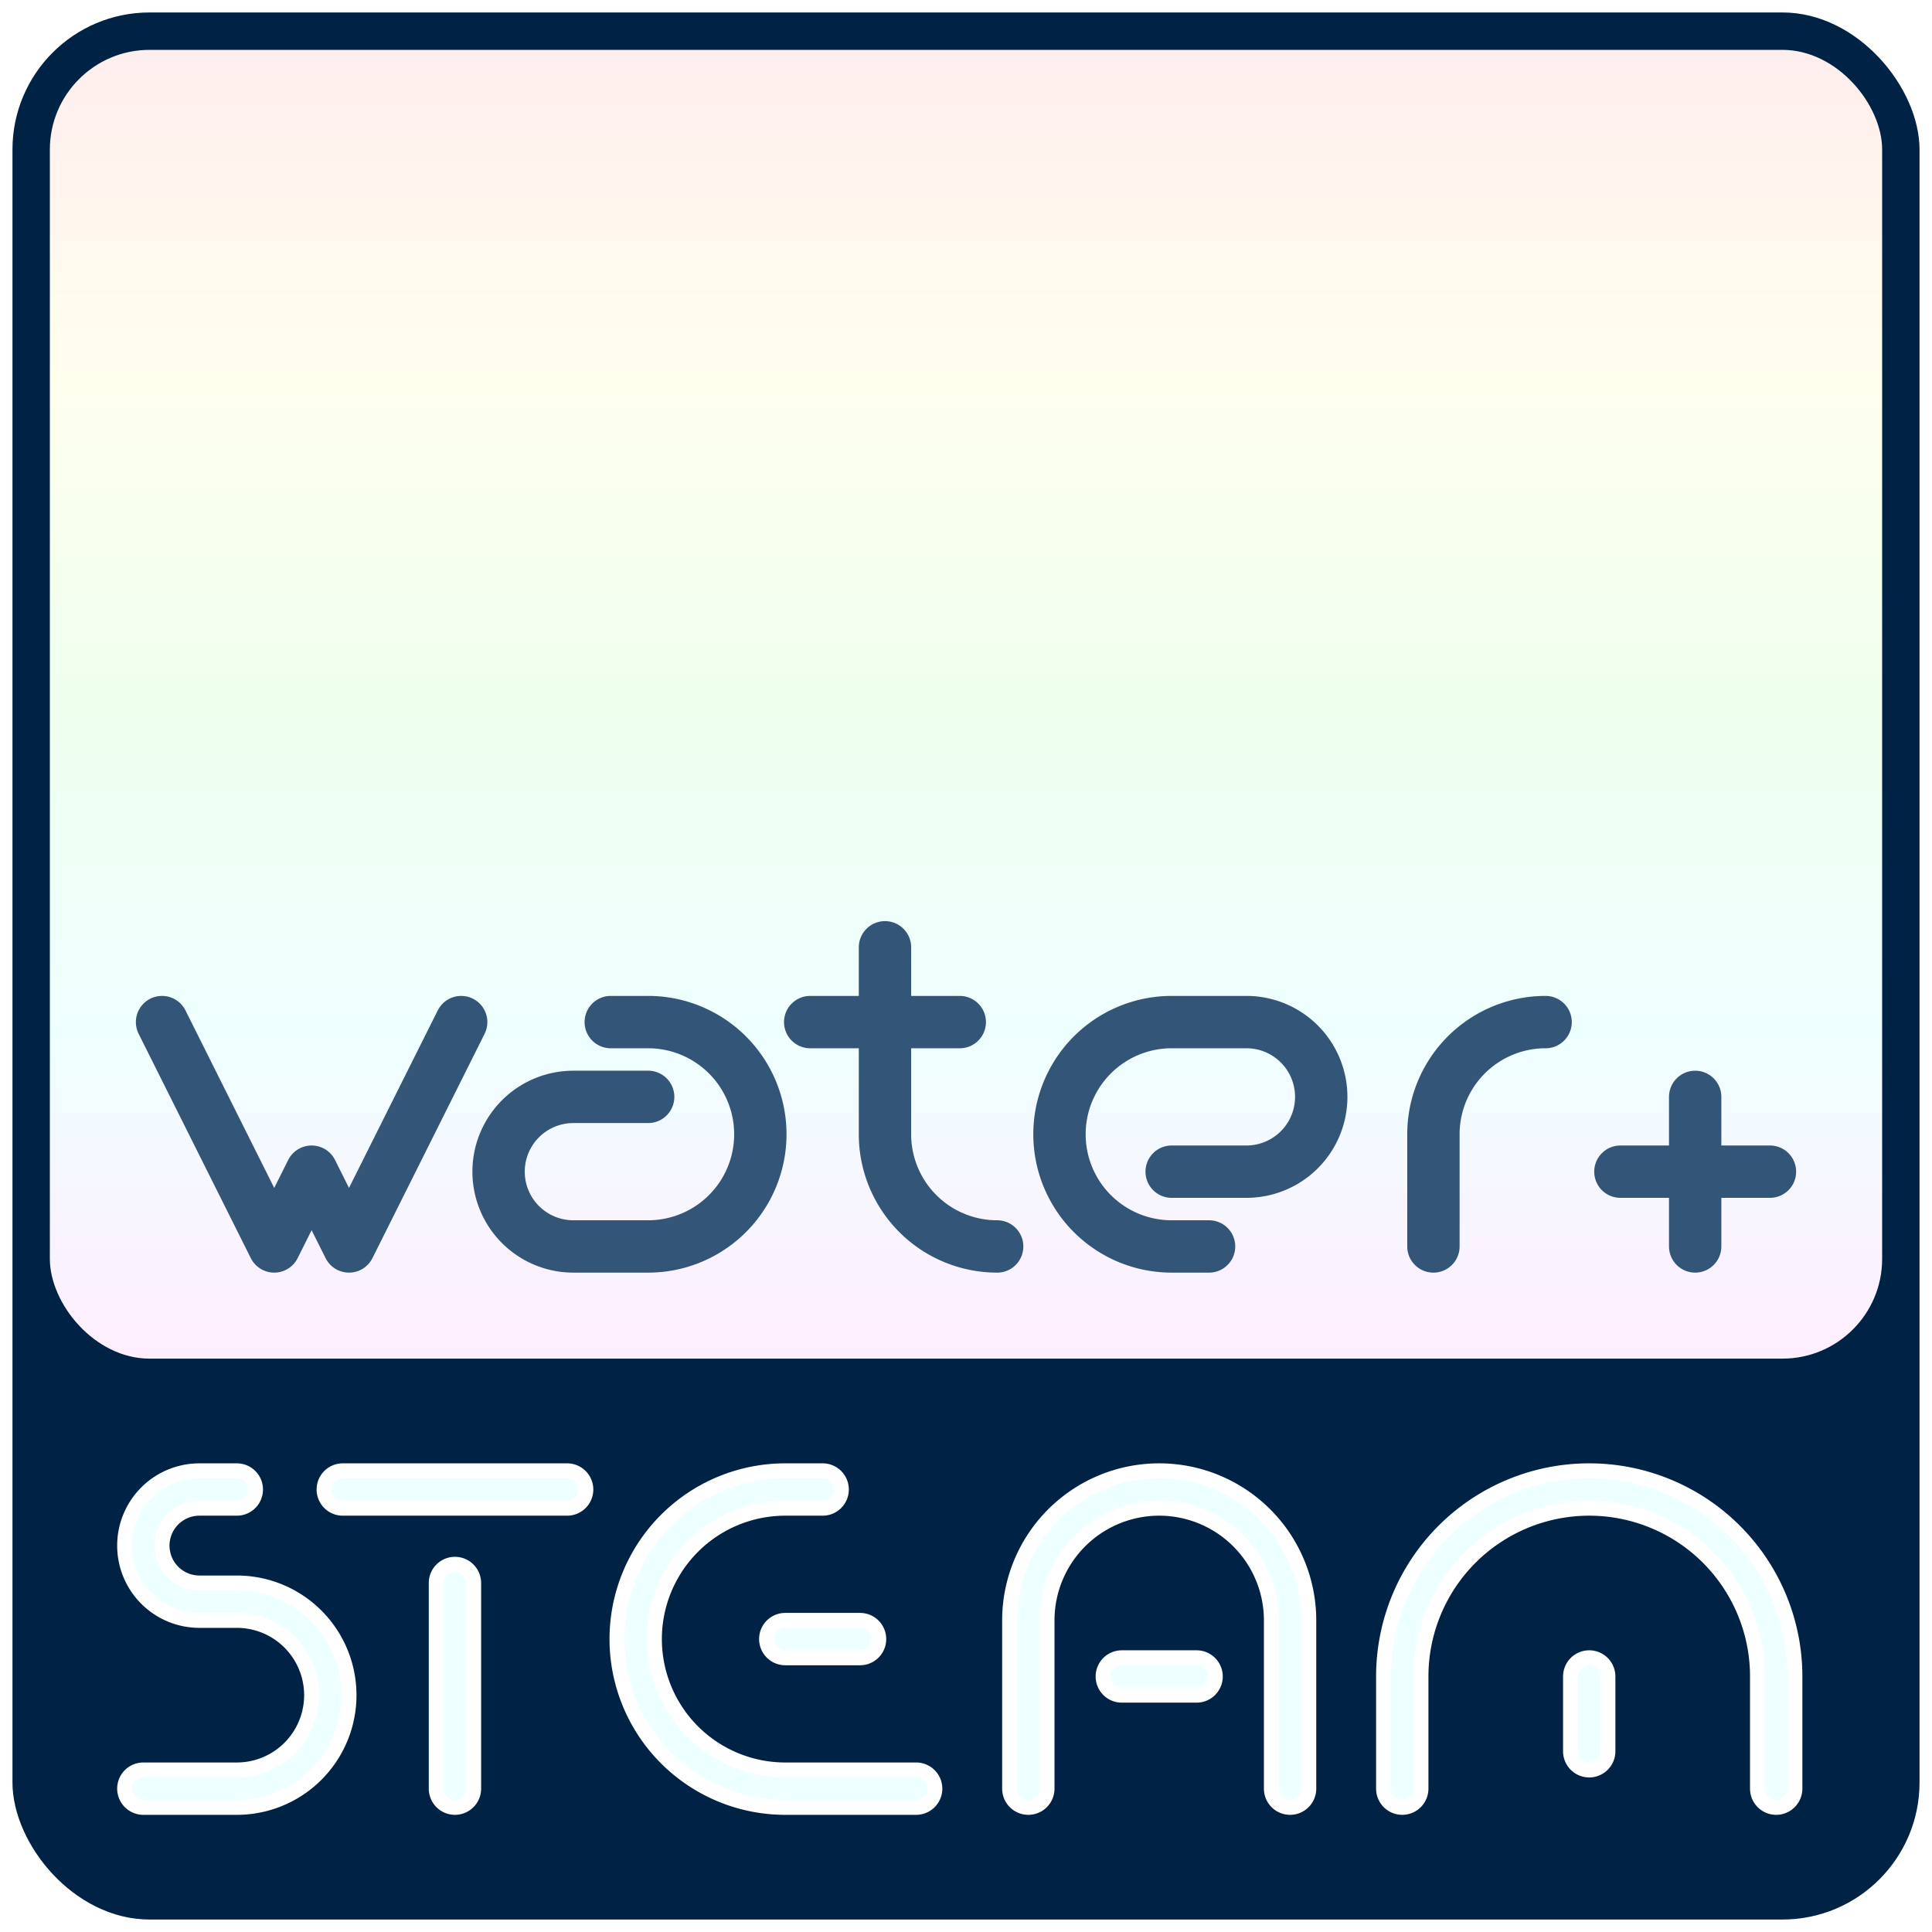
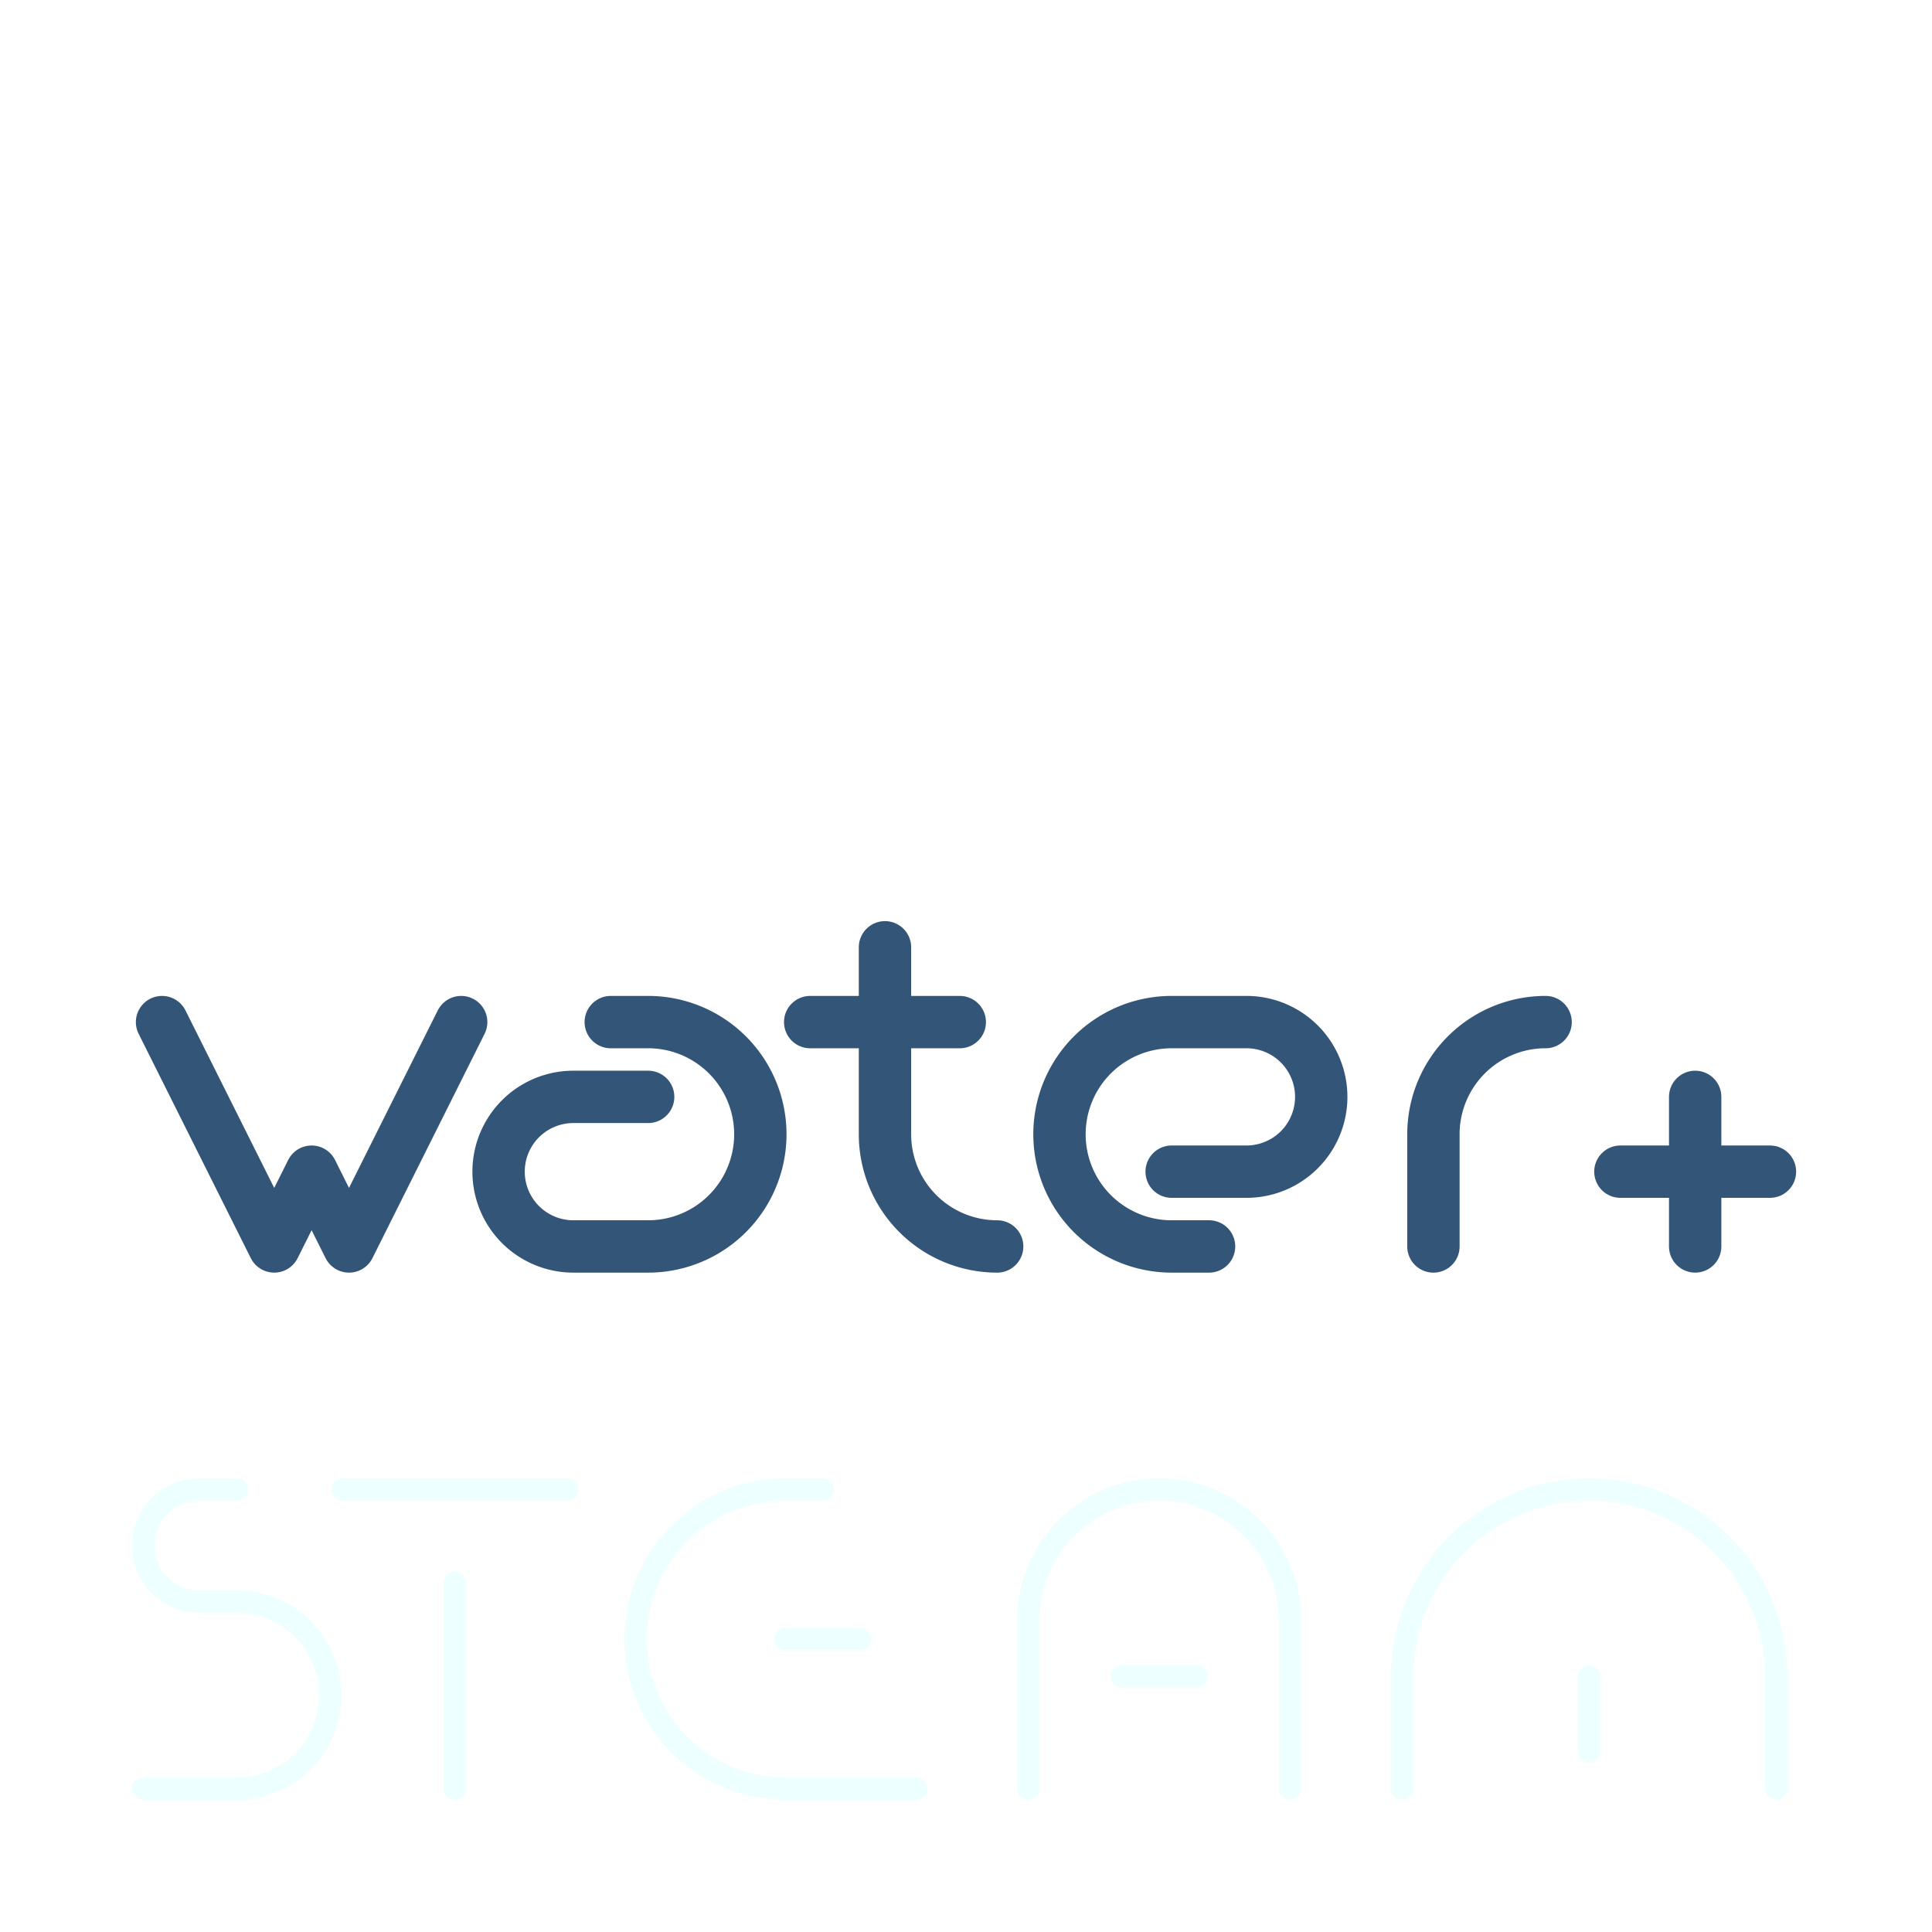
<svg xmlns="http://www.w3.org/2000/svg" xmlns:xlink="http://www.w3.org/1999/xlink" stroke-linecap="round" stroke-linejoin="round" viewBox="0 0 155 155" version="1.1">
  <title>Water &amp; Steam Properties</title>
  <defs>
    <filter id="erode">
      <feMorphology radius="1.0" operator="erode" />
    </filter>
    <filter id="neon" x="-50%" y="-50%" width="200%" height="200%">
      <feColorMatrix type="matrix" values="0 0 0 .3 0 0 0 0 1 0 0 0 0 1 0 0 0 0 1 0" />
      <feGaussianBlur result="blur" stdDeviation="5" />
      <feMerge>
        <feMergeNode in="blur" />
        <feMergeNode in="blur" />
        <feMergeNode in="SourceGraphic" />
      </feMerge>
    </filter>
    <linearGradient id="rainbow" x1="0" y1="0" x2="0" y2="1">
      <stop offset="0" stop-color="#fee" />
      <stop offset="25%" stop-color="#ffe" />
      <stop offset="50%" stop-color="#efe" />
      <stop offset="75%" stop-color="#eff" />
      <stop offset="100%" stop-color="#fef" />
    </linearGradient>
    <path id="_7" d="M50 400 a25 25 0 0 0 0 50 h200 a75 75 0 0 0 75 -75 V25 a25 25 0 0 0 -50 0 V375 a25 25 0 0 1 -25 25 Z" transform="scale(0.06, -0.06)" />
-     <path id="_9" d="M200 200 a25 25 0 0 0 0 -50 h-50 a150 150 0 0 0 0 300 h50 A225 225 0 0 0 200 0 h-50 A25 25 0 0 0 150 50 h50 A175 175 0 0 1 200 400 h-50 A100 100 0 0 1 150 200 Z" transform="scale(0.06, -0.06)" />
    <path id="A" d="M100 25 A25 25 0 0 0 50 25 V250 A200 200 0 0 0 450 250 V25 A25 25 0 0 0 400 25 V250 A150 150 0 0 1 100 250 Z M200 150 A25 25 0 0 0 200 200 H300 A25 25 0 0 0 300 150 Z" transform="scale(0.06, -0.06)" />
    <path id="E" d="M300 400 A25 25 0 0 1 300 450 L250 450 A225 225 0 0 1 250 0 L425 0 A25 25 0 0 1 425 50 L250 50 A175 175 0 0 0 250 400 L300 400 M350 200 A25 25 0 0 1 350 250 H250 A25 25 0 0 1 250 200 Z" transform="scale(0.06, -0.06)" />
    <path id="F" d="M50 25 A25 25 0 0 1 100 25 V375 A25 25 0 0 0 125 400 H250 A25 25 0 0 1 250 450 H125 A75 75 0 0 1 50 375 Z M300 200 A25 25 0 0 1 300 250 H200 A25 25 0 0 1 200 200 Z" transform="scale(0.06, -0.06)" />
    <path id="I" d="M50 25 A25 25 0 0 1 100 25 L100 425 A25 25 0 0 1 50 425 Z" transform="scale(0.06, -0.06)" />
    <path id="L" d="M50 150 A150 150 0 0 1 200 0 L325 0 A25 25 0 0 1 325 50 L200 50 A100 100 0 0 0 100 150 L100 425 A25 25 0 0 1 50 425 Z" transform="scale(0.06, -0.06)" />
    <path id="M" d="M100 25 A25 25 0 0 0 50 25 V175 A275 275 0 0 0 600 175 V25 A25 25 0 0 0 550 25 V175 A225 225 0 0 1 100 175 Z M350 75 A25 25 0 0 0 300 75 V175 A25 25 0 0 0 350 175 Z" transform="scale(0.06, -0.06)" />
    <path id="N" d="M50 25 A25 25 0 0 1 100 25 L100 330 450 0 450 425 A25 25 0 0 1 400 425 L400 120 50 450 Z" transform="scale(0.06, -0.06)" />
    <path id="S" d="M200 400 A25 25 0 0 1 200 450 L150 450 A100 100 0 0 1 150 250 L200 250 A100 100 0 0 0 200 50 L75 50 A25 25 0 0 1 75 0 L200 0 A150 150 0 0 1 200 300 L150 300 A50 50 0 0 0 150 400 Z" transform="scale(0.06, -0.06)" />
    <path id="T" d="M75 450 A25 25 0 0 1 75 400 H375 A25 25 0 0 1 375 450 Z M200 25 A25 25 0 0 1 250 25 V300 A25 25 0 0 1 200 300 Z" transform="scale(0.06, -0.06)" />
-     <path id="I" d="M50 25 A25 25 0 0 1 100 25L100 425 A25 25 0 0 1 50 425 Z" transform="scale(0.06, -0.06)" />
    <path id="gt" d="M50 200 L350 100 L50 0" transform="scale(0.06, -0.06)" />
    <path id="plus" d="M50 100 H250 M150 200 V0" transform="scale(0.06, -0.06)" />
    <path id="a" d="M200 300 H250 A150 150 0 0 0 250 0 H150 A100 100 0 0 0 150 200 H250" transform="scale(0.06, -0.06)" />
    <path id="aHEAT" d="M0 80 v-10 a30 70 0 0 1 60 0 v10 M15 70 h30" />
    <path id="e" d="M200 100 H300 A100 100 0 0 1 300 300 H200 A150 150 0 0 1 200 0 H250" transform="scale(0.06, -0.06)" />
    <path id="r" d="M50 0 V150 A150 150 0 0 0 200 300" transform="scale(0.06, -0.06)" />
    <path id="t" d="M150 400 V150 A150 150 0 0 1 300 0 M50 300 H250" transform="scale(0.06, -0.06)" />
    <path id="v" d="M50 300 L200 0 350 300" transform="scale(0.06, -0.06)" />
    <path id="w" d="M50 300 L200 0 250 100 300 0 450 300" transform="scale(0.06, -0.06)" />
  </defs>
-   <rect x="1" y="1" width="153" height="153" rx="11" ry="11" fill="#024" />
-   <rect x="4" y="4" width="147" height="105" rx="8" ry="8" fill="url(#rainbow)" />
  <g stroke="#357" stroke-width="70" fill="none" filter="url(#erode)">
    <use xlink:href="#w" x="10" y="100" />
    <use xlink:href="#a" x="37" y="100" />
    <use xlink:href="#t" x="62" y="100" />
    <use xlink:href="#e" x="82" y="100" />
    <use xlink:href="#r" x="112" y="100" />
    <use xlink:href="#plus" x="127" y="100" />
  </g>
  <g stroke="#fff" stroke-width="20" fill="#eff" filter="url(#neon)">
    <use xlink:href="#S" x="7" y="145" />
    <use xlink:href="#T" x="23" y="145" />
    <use xlink:href="#E" x="48" y="145" />
    <use xlink:href="#A" x="78" y="145" />
    <use xlink:href="#M" x="108" y="145" />
  </g>
</svg>